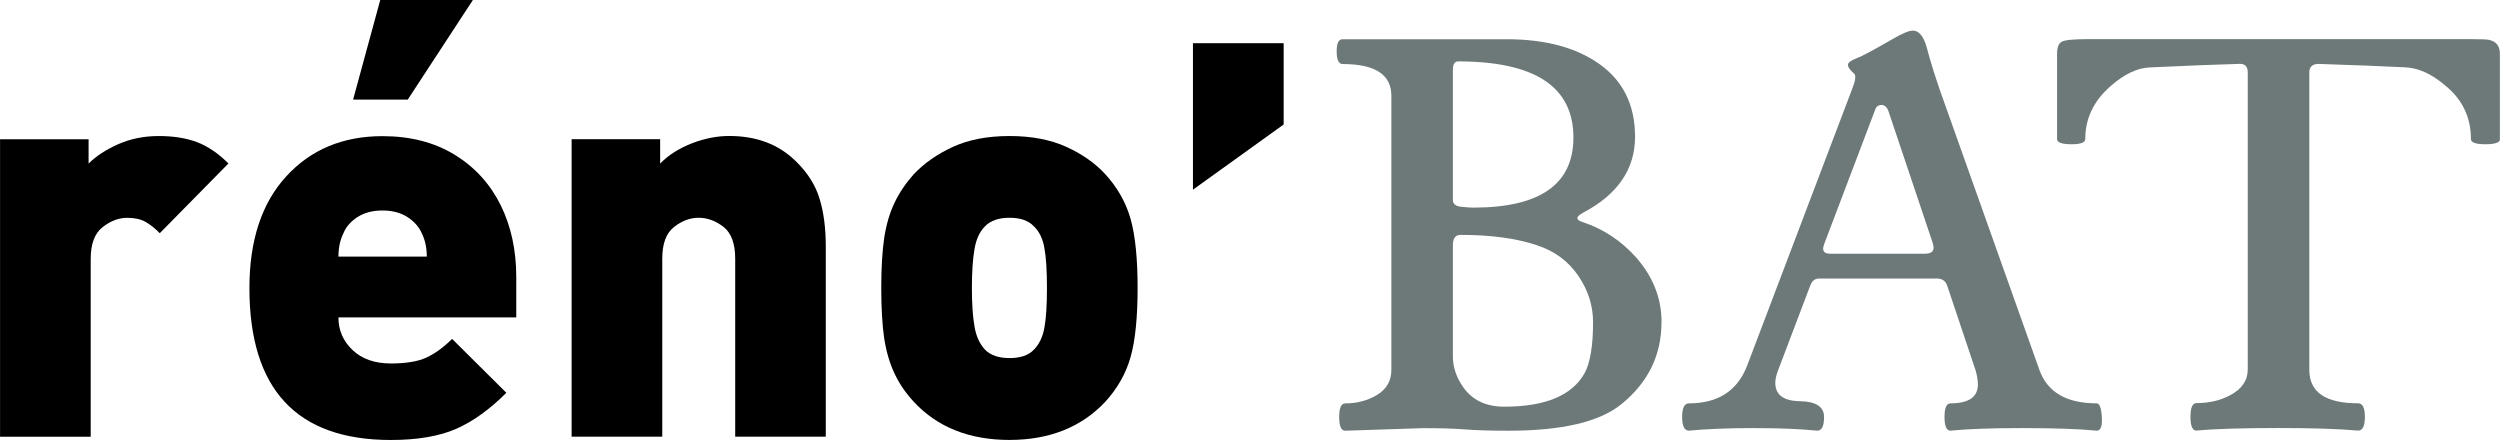
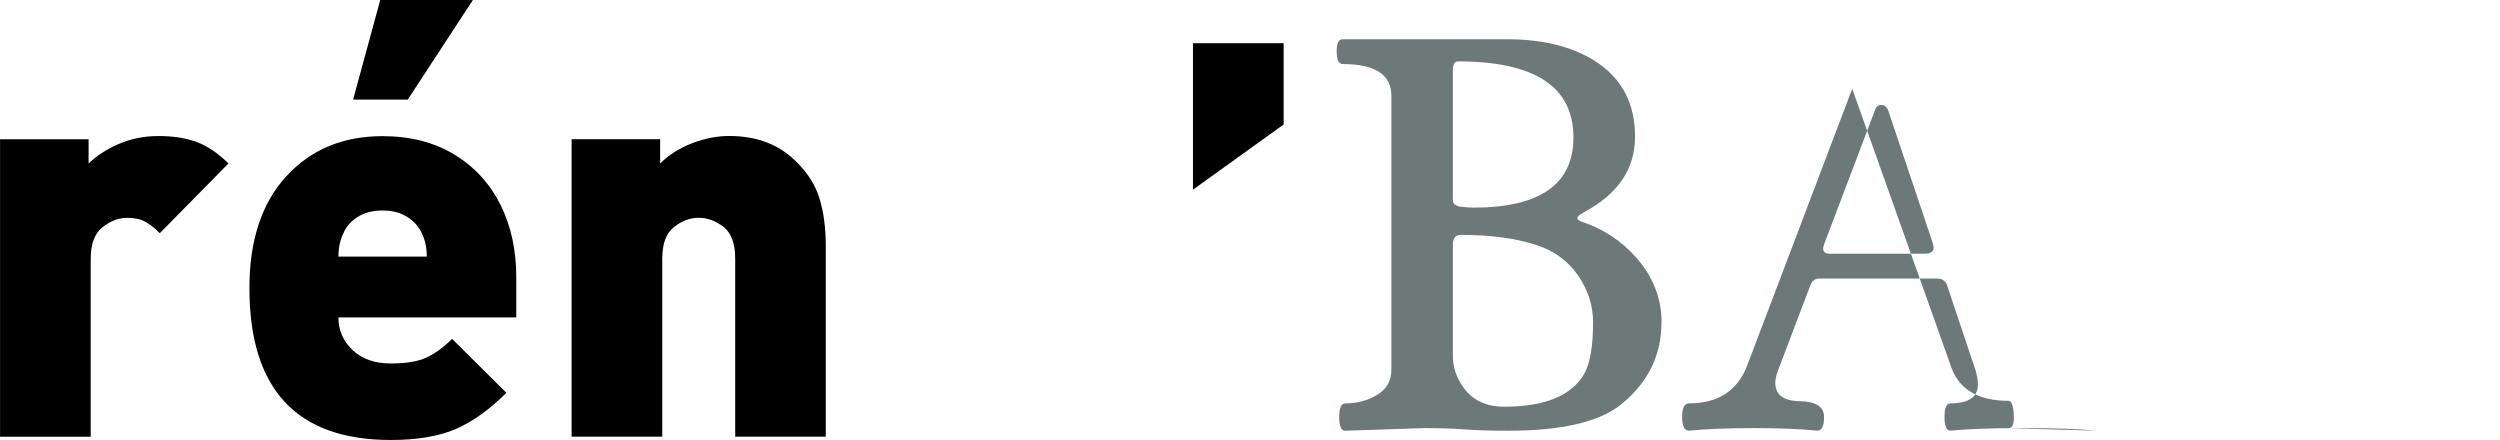
<svg xmlns="http://www.w3.org/2000/svg" xml:space="preserve" width="28.639mm" height="5.039mm" version="1.1" style="shape-rendering:geometricPrecision; text-rendering:geometricPrecision; image-rendering:optimizeQuality; fill-rule:evenodd; clip-rule:evenodd" viewBox="0 0 426.38 75.02">
  <path class="fil0" d="M38.95 27.89l-11.7 11.88c-0.85,-0.86 -1.68,-1.51 -2.48,-1.96 -0.8,-0.44 -1.82,-0.66 -3.08,-0.66 -1.44,0 -2.84,0.53 -4.19,1.59 -1.35,1.05 -2.03,2.86 -2.03,5.4l0 30.34 -15.46 0 0 -50.73 15.1 0 0 4.15c1.29,-1.29 2.98,-2.39 5.08,-3.32 2.11,-0.93 4.4,-1.38 6.9,-1.38 2.51,0 4.7,0.35 6.54,1.05 1.84,0.71 3.63,1.93 5.34,3.64z" />
  <path class="fil0" d="M88.06 54.13l-30.34 0c0,2.2 0.8,4.05 2.42,5.58 1.6,1.52 3.79,2.28 6.52,2.28 2.58,0 4.59,-0.33 6.05,-1 1.46,-0.67 2.92,-1.73 4.4,-3.19l9.25 9.19c-2.8,2.8 -5.62,4.84 -8.51,6.13 -2.89,1.27 -6.61,1.92 -11.19,1.92 -16.07,0 -24.12,-8.64 -24.12,-25.92 0,-8.12 2.09,-14.47 6.28,-19.04 4.18,-4.57 9.66,-6.86 16.4,-6.86 4.76,0 8.86,1.05 12.32,3.17 3.46,2.12 6.06,4.99 7.86,8.61 1.78,3.63 2.65,7.7 2.65,12.24l0 6.91zm-15.27 -10.37c0,-1.49 -0.28,-2.8 -0.83,-3.93 -0.49,-1.13 -1.32,-2.06 -2.47,-2.81 -1.15,-0.74 -2.58,-1.12 -4.26,-1.12 -1.7,0 -3.11,0.38 -4.26,1.12 -1.16,0.75 -1.97,1.68 -2.42,2.81 -0.55,1.13 -0.83,2.43 -0.83,3.93l15.07 0zm7.86 -43.76l-11.11 16.99 -9.32 0 4.63 -16.99 15.79 0z" />
  <path class="fil0" d="M140.85 74.47l-15.46 0 0 -30.34c0,-2.61 -0.68,-4.41 -2.01,-5.45 -1.34,-1.02 -2.73,-1.54 -4.21,-1.54 -1.48,0 -2.87,0.52 -4.21,1.57 -1.34,1.04 -2.01,2.85 -2.01,5.42l0 30.34 -15.46 0 0 -50.73 15.1 0 0 4.15c1.46,-1.48 3.28,-2.62 5.45,-3.46 2.17,-0.83 4.27,-1.24 6.33,-1.24 4.7,0 8.48,1.45 11.37,4.32 1.99,1.93 3.35,4.07 4.05,6.41 0.71,2.33 1.05,5.03 1.05,8.09l0 32.46z" />
-   <path class="fil0" d="M194.02 49.1c0,5.01 -0.39,8.92 -1.19,11.77 -0.8,2.84 -2.25,5.39 -4.34,7.67 -4.07,4.32 -9.52,6.49 -16.32,6.49 -6.85,0 -12.29,-2.17 -16.31,-6.49 -1.37,-1.48 -2.48,-3.08 -3.3,-4.84 -0.83,-1.74 -1.41,-3.75 -1.76,-6 -0.33,-2.26 -0.5,-5.12 -0.5,-8.59 0,-3.42 0.17,-6.27 0.5,-8.53 0.35,-2.26 0.93,-4.26 1.76,-5.99 0.82,-1.73 1.93,-3.36 3.3,-4.9 1.79,-1.87 4.01,-3.43 6.68,-4.65 2.67,-1.22 5.88,-1.84 9.63,-1.84 3.74,0 6.95,0.61 9.63,1.82 2.69,1.21 4.92,2.76 6.69,4.67 2.09,2.28 3.54,4.84 4.34,7.68 0.8,2.86 1.19,6.77 1.19,11.74zm-15.46 0.02c0,-2.95 -0.14,-5.23 -0.44,-6.84 -0.28,-1.62 -0.9,-2.84 -1.82,-3.71 -0.91,-0.96 -2.29,-1.43 -4.13,-1.43 -1.82,0 -3.2,0.47 -4.15,1.43 -0.93,0.91 -1.54,2.23 -1.82,3.93 -0.3,1.71 -0.44,3.91 -0.44,6.62 0,2.7 0.14,4.89 0.44,6.55 0.28,1.68 0.89,3 1.82,3.99 0.94,0.94 2.33,1.41 4.15,1.41 1.84,0 3.22,-0.46 4.13,-1.4 0.93,-0.93 1.54,-2.2 1.82,-3.77 0.3,-1.59 0.44,-3.85 0.44,-6.79z" />
  <polygon class="fil0" points="218.93,21.23 203.46,32.35 203.46,7.37 218.93,7.37 " />
  <path fill="#6D7879" class="fil1" d="M283.37 54.94c0,5.64 -2.28,10.3 -6.85,14 -3.69,3.01 -10.11,4.52 -19.25,4.52 -3.01,0 -5.47,-0.07 -7.36,-0.22 -1.9,-0.15 -4.3,-0.22 -7.22,-0.22 -0.1,0 -4.52,0.15 -13.27,0.44 -0.68,0 -1.02,-0.78 -1.02,-2.33 0,-1.56 0.34,-2.33 1.02,-2.33 2.04,0 3.86,-0.49 5.47,-1.46 1.6,-1 2.41,-2.41 2.41,-4.25l0 -46.75c0,-3.62 -2.77,-5.42 -8.31,-5.42 -0.68,0 -1.02,-0.73 -1.02,-2.19 0,-1.36 0.34,-2.04 1.02,-2.04 5.83,0 10.16,0 12.98,0 1.85,0 4.57,0 8.17,0 3.6,0 5.88,0 6.85,0 6.61,0 11.91,1.44 15.89,4.3 3.98,2.87 5.98,6.98 5.98,12.32 0,5.54 -2.96,9.87 -8.89,12.98 -1.26,0.68 -1.26,1.22 0,1.6 3.5,1.17 6.51,3.16 9.04,5.98 2.92,3.31 4.37,7 4.37,11.08zm-15.02 -31.49c0,-8.65 -6.56,-12.98 -19.68,-12.98 -0.58,0 -0.88,0.49 -0.88,1.46l0 22.16c0,0.68 0.46,1.07 1.38,1.17 0.92,0.1 1.63,0.15 2.12,0.15 11.37,0 17.06,-3.99 17.06,-11.96zm3.35 31.49c0,-2.82 -0.85,-5.47 -2.55,-7.95 -1.7,-2.48 -4.06,-4.2 -7.07,-5.18 -3.5,-1.17 -7.83,-1.75 -12.98,-1.75 -0.87,0 -1.31,0.58 -1.31,1.75l0 18.95c0,1.85 0.59,3.6 1.75,5.25 1.55,2.23 3.89,3.35 7,3.35 7,0 11.57,-1.9 13.7,-5.69 0.97,-1.75 1.46,-4.67 1.46,-8.75z" />
-   <path fill="#6D7879" class="fil1" d="M357.59 73.45c-2.92,-0.29 -7.19,-0.44 -12.83,-0.44 -5.15,0 -9.19,0.15 -12.1,0.44 -0.68,0 -1.02,-0.78 -1.02,-2.33 0,-1.56 0.34,-2.33 1.02,-2.33 3.11,0 4.67,-1.07 4.67,-3.21 0,-0.78 -0.15,-1.6 -0.41,-2.48l-4.84 -14.43c-0.29,-0.78 -0.88,-1.17 -1.72,-1.17l-20.07 0c-0.78,0 -1.31,0.44 -1.6,1.34l-5.47 14.41c-0.29,0.78 -0.44,1.46 -0.44,2.04 0,2.04 1.39,3.09 4.16,3.13 2.77,0.05 4.16,0.95 4.16,2.7 0,1.56 -0.39,2.33 -1.17,2.33 -2.92,-0.29 -6.51,-0.44 -10.79,-0.44 -4.47,0 -8.16,0.15 -11.08,0.44 -0.78,0 -1.17,-0.78 -1.17,-2.33 0,-1.56 0.39,-2.33 1.17,-2.33 4.96,0 8.26,-2.14 9.91,-6.41l17.93 -47.24c0.58,-1.46 0.68,-2.33 0.29,-2.62 -0.68,-0.58 -1.02,-1.07 -1.02,-1.46 0,-0.39 0.53,-0.78 1.6,-1.17 0.78,-0.29 2.77,-1.36 5.98,-3.21 1.65,-0.97 2.82,-1.46 3.5,-1.46 1.07,0 1.87,1.02 2.41,3.06 0.53,2.04 1.29,4.47 2.26,7.29l16.91 47.53c1.36,3.79 4.62,5.69 9.77,5.69 0.49,0 0.78,0.78 0.87,2.33 0.1,1.56 -0.19,2.33 -0.87,2.33zm-27.94 -31.95l-7.63 -22.72c-0.27,-0.58 -0.66,-0.88 -1.12,-0.88 -0.56,0 -0.95,0.29 -1.12,0.9l-8.68 22.87c-0.39,1.07 -0.05,1.6 1.02,1.6l16.18 0c1.29,0 1.73,-0.58 1.34,-1.77z" />
-   <path fill="#6D7879" class="fil1" d="M426.38 23.73c0,0.58 -0.83,0.87 -2.48,0.87 -1.65,0 -2.48,-0.29 -2.48,-0.9 0,-3.77 -1.51,-6.85 -4.52,-9.23 -2.24,-1.9 -4.47,-2.89 -6.71,-2.99 -3.89,-0.19 -8.8,-0.39 -14.73,-0.58 -1.07,0 -1.6,0.49 -1.6,1.46l0 50.71c0,3.82 2.77,5.71 8.31,5.71 0.78,0 1.17,0.78 1.17,2.33 0,1.56 -0.39,2.33 -1.17,2.33 -3.21,-0.29 -7.68,-0.44 -13.42,-0.44 -6.51,0 -11.23,0.15 -14.14,0.44 -0.68,0 -1.02,-0.78 -1.02,-2.33 0,-1.58 0.34,-2.36 1.02,-2.36 2.14,0 4.03,-0.44 5.69,-1.31 2.04,-1.07 3.06,-2.55 3.06,-4.4l0 -50.69c0,-0.97 -0.44,-1.46 -1.31,-1.46 -3.6,0.1 -8.75,0.29 -15.46,0.61 -2.14,0.1 -4.37,1.19 -6.71,3.26 -2.82,2.5 -4.23,5.47 -4.23,8.94 0,0.61 -0.78,0.9 -2.33,0.9 -1.65,0 -2.48,-0.29 -2.48,-0.87l0 -14.58c0,-1.07 0.27,-1.75 0.8,-2.04 0.53,-0.29 2.07,-0.44 4.59,-0.44 0.58,0 4.35,0 11.3,0 6.95,0 13.92,0 20.92,0 7.29,0 14.46,0 21.51,0 7.05,0 10.81,0 11.3,0 1.94,0 3.06,0.05 3.35,0.15 1.17,0.29 1.75,1.07 1.75,2.33l0 14.58z" />
+   <path fill="#6D7879" class="fil1" d="M357.59 73.45c-2.92,-0.29 -7.19,-0.44 -12.83,-0.44 -5.15,0 -9.19,0.15 -12.1,0.44 -0.68,0 -1.02,-0.78 -1.02,-2.33 0,-1.56 0.34,-2.33 1.02,-2.33 3.11,0 4.67,-1.07 4.67,-3.21 0,-0.78 -0.15,-1.6 -0.41,-2.48l-4.84 -14.43c-0.29,-0.78 -0.88,-1.17 -1.72,-1.17l-20.07 0c-0.78,0 -1.31,0.44 -1.6,1.34l-5.47 14.41c-0.29,0.78 -0.44,1.46 -0.44,2.04 0,2.04 1.39,3.09 4.16,3.13 2.77,0.05 4.16,0.95 4.16,2.7 0,1.56 -0.39,2.33 -1.17,2.33 -2.92,-0.29 -6.51,-0.44 -10.79,-0.44 -4.47,0 -8.16,0.15 -11.08,0.44 -0.78,0 -1.17,-0.78 -1.17,-2.33 0,-1.56 0.39,-2.33 1.17,-2.33 4.96,0 8.26,-2.14 9.91,-6.41l17.93 -47.24l16.91 47.53c1.36,3.79 4.62,5.69 9.77,5.69 0.49,0 0.78,0.78 0.87,2.33 0.1,1.56 -0.19,2.33 -0.87,2.33zm-27.94 -31.95l-7.63 -22.72c-0.27,-0.58 -0.66,-0.88 -1.12,-0.88 -0.56,0 -0.95,0.29 -1.12,0.9l-8.68 22.87c-0.39,1.07 -0.05,1.6 1.02,1.6l16.18 0c1.29,0 1.73,-0.58 1.34,-1.77z" />
</svg>